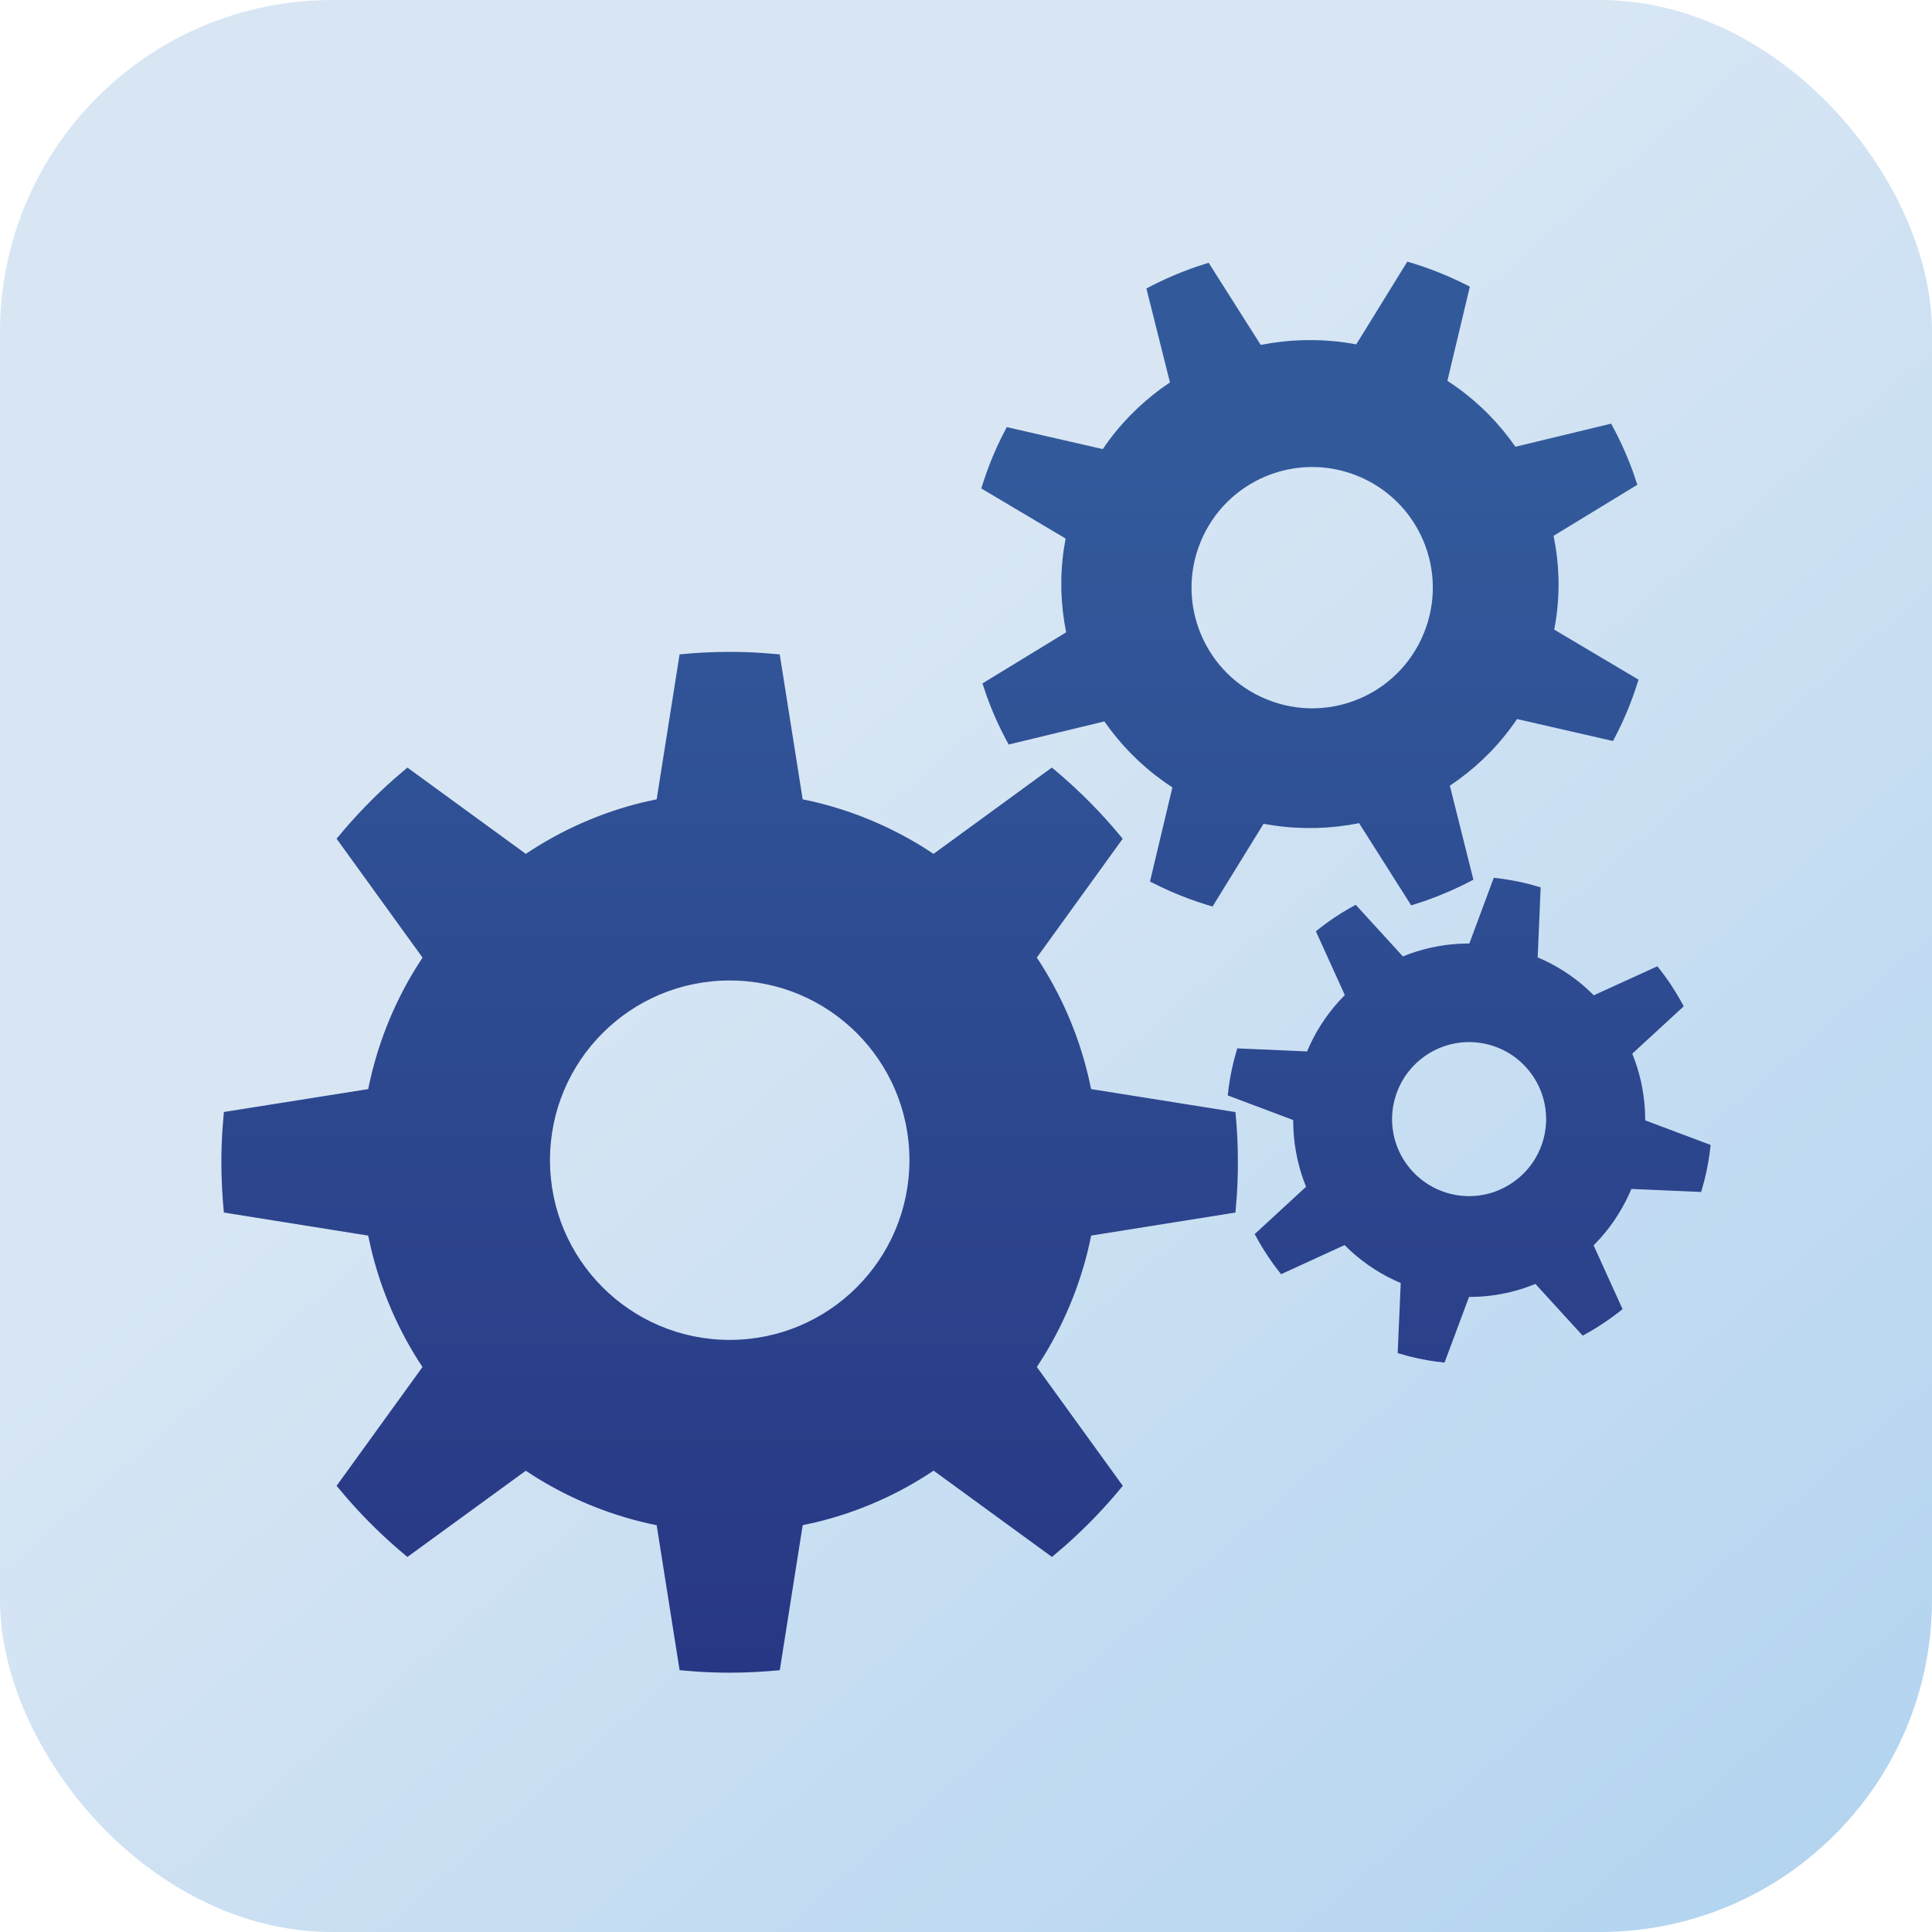
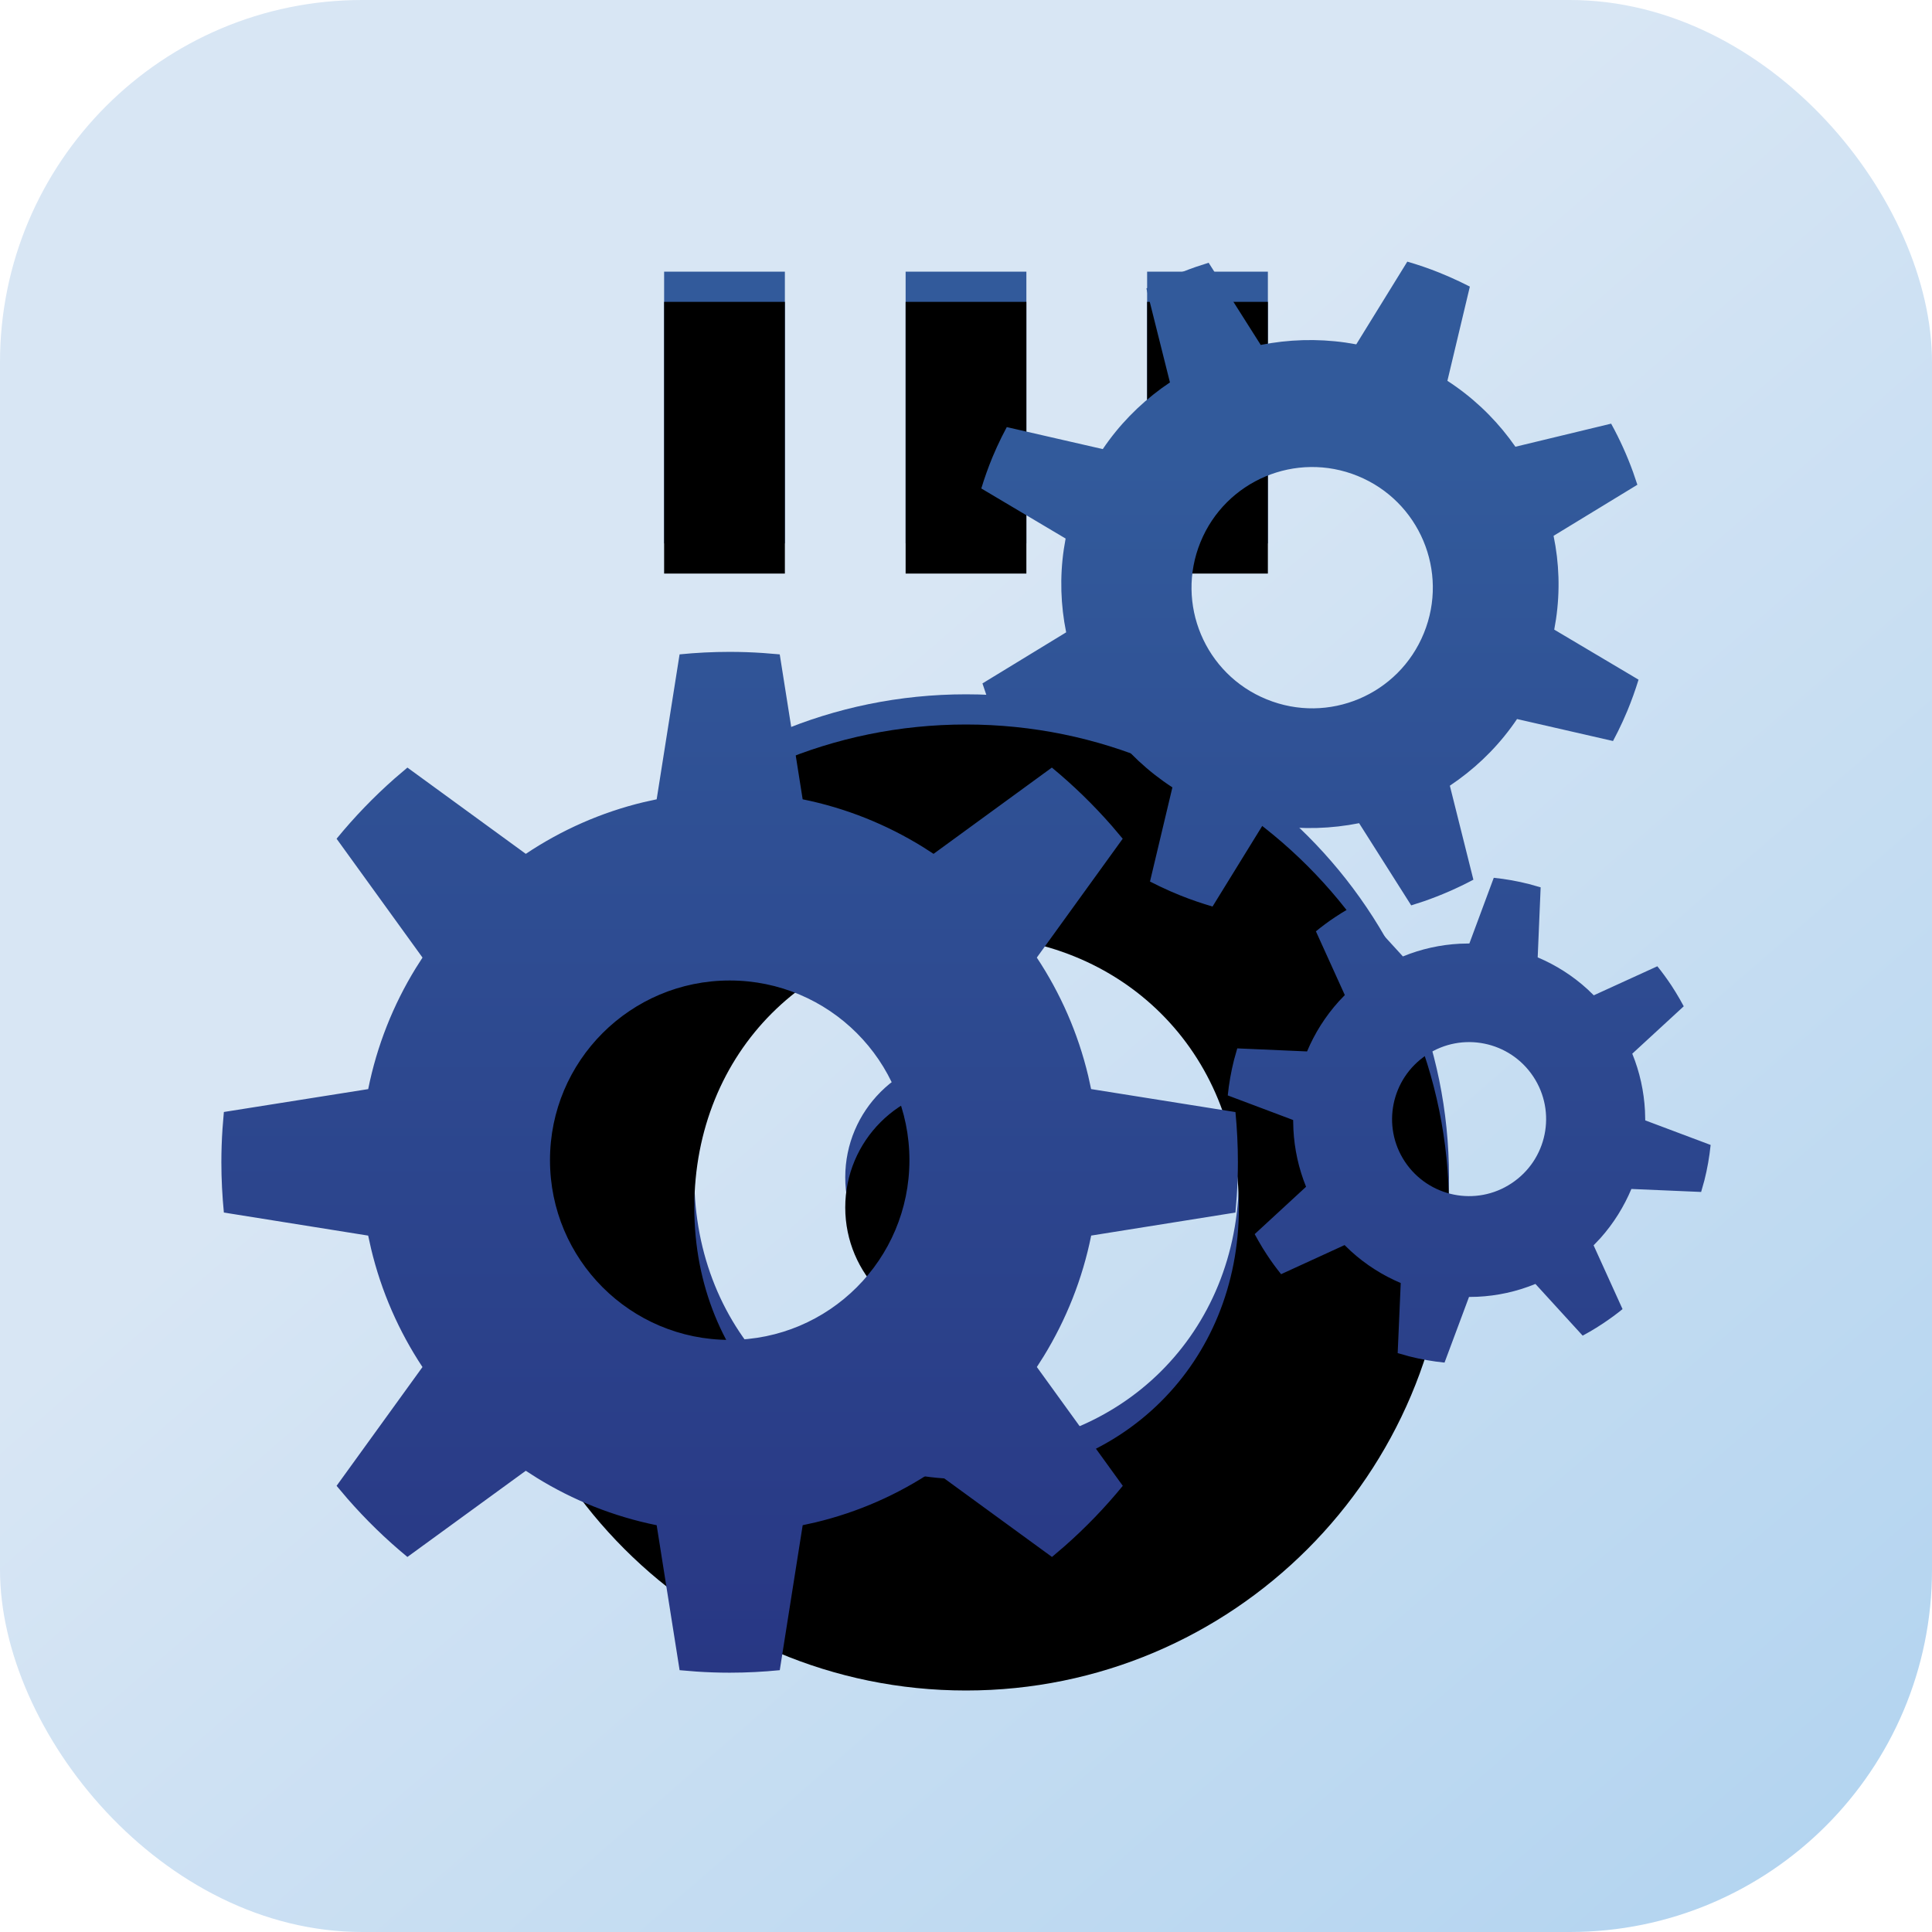
<svg xmlns="http://www.w3.org/2000/svg" xmlns:xlink="http://www.w3.org/1999/xlink" width="64px" height="64px" viewBox="0 0 64 64" version="1.1">
  <title>Group 2</title>
  <defs>
    <linearGradient x1="38.13%" y1="39.456%" x2="90.546%" y2="100%" id="linearGradient-1">
      <stop stop-color="#D8E6F4" offset="0%" />
      <stop stop-color="#B3D4F0" offset="100%" />
    </linearGradient>
    <linearGradient x1="50%" y1="14.181%" x2="50%" y2="100%" id="linearGradient-2">
      <stop stop-color="#325A9B" offset="0%" />
      <stop stop-color="#283784" offset="100%" />
    </linearGradient>
    <path d="M32,23 C40.837,23 48,30.163 48,39 C48,47.837 40.837,55 32,55 C23.163,55 16,47.837 16,39 C16,30.163 23.163,23 32,23 Z M32,30 C26.845,30 23,33.845 23,39 C23,44.155 26.845,48 32,48 C37.155,48 41.04,44.155 41.04,39 C41.04,33.845 37.155,30 32,30 Z M32,35 C34.209,35 36,36.791 36,39 C36,41.209 34.209,43 32,43 C29.791,43 28,41.209 28,39 C28,36.791 29.791,35 32,35 Z M22,9 L26,9 L26,18 L22,18 L22,9 Z M30,9 L34,9 L34,18 L30,18 L30,9 Z M38,9 L42,9 L42,18 L38,18 L38,9 Z" id="path-3" />
    <filter x="-4.7%" y="-3.3%" width="109.4%" height="106.5%" filterUnits="objectBoundingBox" id="filter-4">
      <feGaussianBlur stdDeviation="1" in="SourceAlpha" result="shadowBlurInner1" />
      <feOffset dx="0" dy="1" in="shadowBlurInner1" result="shadowOffsetInner1" />
      <feComposite in="shadowOffsetInner1" in2="SourceAlpha" operator="arithmetic" k2="-1" k3="1" result="shadowInnerInner1" />
      <feColorMatrix values="0 0 0 0 0   0 0 0 0 0   0 0 0 0 0  0 0 0 0.35 0" type="matrix" in="shadowInnerInner1" />
    </filter>
    <linearGradient x1="50%" y1="14.181%" x2="50%" y2="100%" id="linearGradient-5">
      <stop stop-color="#325A9B" offset="0%" />
      <stop stop-color="#283784" offset="100%" />
    </linearGradient>
  </defs>
  <g id="Page-1" stroke="none" stroke-width="1" fill="none" fill-rule="evenodd">
    <g id="Group-2">
      <rect id="Rectangle" fill="url(#linearGradient-1)" x="0" y="0" width="64" height="64" rx="12" />
      <g id="Combined-Shape" fill-rule="nonzero">
        <use fill="url(#linearGradient-2)" xlink:href="#path-3" />
        <use fill="black" fill-opacity="1" filter="url(#filter-4)" xlink:href="#path-3" />
      </g>
-       <rect id="Rectangle" fill="url(#linearGradient-1)" x="0" y="0" width="64" height="64" rx="11" />
-       <path d="M24.17,21.594 C24.544,21.594 24.914,21.607 25.281,21.632 L25.83,21.677 L26.589,26.478 C28.023,26.768 29.364,27.311 30.568,28.055 L30.925,28.285 L34.844,25.427 C35.558,26.016 36.222,26.662 36.832,27.359 L37.191,27.784 L34.346,31.721 C35.128,32.902 35.712,34.225 36.05,35.647 L36.144,36.077 L40.926,36.839 C40.979,37.385 41.007,37.942 41.007,38.501 C41.007,38.877 40.994,39.249 40.97,39.617 L40.926,40.167 L36.147,40.93 C35.858,42.368 35.317,43.715 34.576,44.925 L34.347,45.284 L37.194,49.22 C36.608,49.937 35.964,50.604 35.27,51.216 L34.848,51.576 L30.927,48.717 C29.751,49.506 28.432,50.091 27.017,50.43 L26.59,50.524 L25.831,55.327 C25.284,55.381 24.732,55.41 24.171,55.41 C23.797,55.41 23.427,55.397 23.061,55.372 L22.513,55.327 L21.753,50.525 C20.32,50.235 18.978,49.695 17.774,48.95 L17.417,48.721 L13.496,51.576 C12.783,50.99 12.118,50.341 11.509,49.644 L11.15,49.22 L13.995,45.285 C13.213,44.104 12.629,42.779 12.291,41.36 L12.196,40.931 L7.416,40.167 C7.363,39.62 7.333,39.065 7.333,38.501 C7.333,38.128 7.346,37.757 7.371,37.388 L7.416,36.836 L12.197,36.078 C12.486,34.636 13.026,33.288 13.768,32.079 L13.996,31.721 L11.15,27.784 C11.736,27.067 12.38,26.399 13.074,25.787 L13.496,25.427 L17.418,28.285 C18.593,27.499 19.911,26.911 21.325,26.572 L21.753,26.478 L22.512,21.677 C23.057,21.622 23.611,21.594 24.17,21.594 Z M49.483,29.078 C49.879,29.119 50.271,29.188 50.655,29.287 L51.036,29.394 L50.938,31.714 C51.538,31.968 52.098,32.322 52.59,32.772 L52.796,32.971 L54.902,32.009 C55.066,32.212 55.223,32.427 55.371,32.65 C55.467,32.798 55.56,32.949 55.648,33.103 L55.776,33.335 L54.071,34.905 C54.321,35.517 54.458,36.156 54.492,36.795 L54.501,37.114 L56.667,37.928 C56.626,38.324 56.558,38.716 56.46,39.102 L56.352,39.485 L54.042,39.386 C53.794,39.975 53.451,40.528 53.016,41.015 L52.79,41.253 L53.749,43.366 C53.545,43.533 53.332,43.687 53.108,43.837 C52.96,43.936 52.81,44.029 52.657,44.117 L52.428,44.245 L50.863,42.532 C50.24,42.788 49.591,42.927 48.941,42.957 L48.663,42.963 L47.852,45.138 C47.457,45.098 47.066,45.029 46.682,44.931 L46.3,44.823 L46.401,42.502 C45.803,42.249 45.242,41.895 44.748,41.444 L44.541,41.245 L42.438,42.209 C42.273,42.004 42.115,41.789 41.968,41.564 C41.871,41.417 41.778,41.266 41.691,41.112 L41.563,40.882 L43.265,39.313 C43.016,38.7 42.88,38.06 42.846,37.421 L42.837,37.102 L40.671,36.287 C40.711,35.892 40.781,35.499 40.878,35.113 L40.986,34.729 L43.298,34.83 C43.55,34.229 43.903,33.667 44.351,33.171 L44.549,32.963 L43.591,30.851 C43.794,30.686 44.006,30.527 44.229,30.38 C44.377,30.281 44.528,30.188 44.68,30.1 L44.91,29.973 L46.473,31.683 C47.083,31.433 47.72,31.295 48.357,31.262 L48.675,31.254 L49.483,29.078 Z M24.172,32.48 C20.884,32.48 18.219,35.142 18.219,38.431 C18.219,41.722 20.883,44.386 24.172,44.386 C27.459,44.386 30.126,41.722 30.126,38.431 C30.126,35.142 27.459,32.48 24.172,32.48 Z M47.257,34.946 C46.085,35.726 45.759,37.306 46.539,38.482 C47.32,39.655 48.901,39.978 50.073,39.197 C51.251,38.418 51.57,36.837 50.793,35.664 C50.014,34.488 48.431,34.167 47.257,34.946 Z M46.619,8.667 C46.974,8.77 47.327,8.89 47.675,9.03 C47.908,9.124 48.136,9.224 48.359,9.33 L48.691,9.494 L47.947,12.615 C48.751,13.137 49.44,13.785 49.997,14.52 L50.2,14.799 L53.371,14.034 C53.655,14.55 53.898,15.087 54.098,15.64 L54.24,16.058 L51.464,17.75 C51.65,18.646 51.682,19.577 51.545,20.508 L51.486,20.857 L54.279,22.515 C54.172,22.862 54.048,23.209 53.906,23.552 C53.811,23.781 53.708,24.004 53.6,24.223 L53.433,24.547 L50.254,23.819 C49.722,24.608 49.061,25.283 48.313,25.828 L48.028,26.027 L48.808,29.141 C48.282,29.42 47.735,29.659 47.173,29.854 L46.748,29.992 L45.022,27.269 C44.109,27.451 43.16,27.483 42.212,27.347 L41.857,27.289 L40.167,30.03 C39.812,29.926 39.459,29.806 39.109,29.666 C38.876,29.573 38.649,29.473 38.426,29.366 L38.095,29.202 L38.837,26.083 C38.032,25.559 37.344,24.912 36.787,24.177 L36.584,23.898 L33.414,24.663 C33.128,24.147 32.885,23.61 32.686,23.057 L32.545,22.639 L35.318,20.947 C35.136,20.051 35.104,19.119 35.241,18.189 L35.3,17.84 L32.507,16.181 C32.612,15.834 32.735,15.488 32.877,15.144 C32.972,14.916 33.074,14.692 33.183,14.473 L33.351,14.148 L36.531,14.877 C37.063,14.088 37.724,13.414 38.471,12.867 L38.756,12.668 L37.976,9.556 C38.502,9.276 39.05,9.038 39.613,8.842 L40.038,8.704 L41.763,11.426 C42.676,11.245 43.626,11.213 44.573,11.348 L44.928,11.407 L46.619,8.667 Z M39.767,17.96 C38.934,20.002 39.915,22.336 41.961,23.167 C44.005,24.002 46.335,23.021 47.168,20.974 C48.001,18.931 47.021,16.6 44.975,15.767 C42.932,14.934 40.601,15.915 39.767,17.96 Z" id="Combined-Shape" fill="url(#linearGradient-5)" fill-rule="nonzero" />
+       <path d="M24.17,21.594 C24.544,21.594 24.914,21.607 25.281,21.632 L25.83,21.677 L26.589,26.478 C28.023,26.768 29.364,27.311 30.568,28.055 L30.925,28.285 L34.844,25.427 C35.558,26.016 36.222,26.662 36.832,27.359 L37.191,27.784 L34.346,31.721 C35.128,32.902 35.712,34.225 36.05,35.647 L36.144,36.077 L40.926,36.839 C40.979,37.385 41.007,37.942 41.007,38.501 C41.007,38.877 40.994,39.249 40.97,39.617 L40.926,40.167 L36.147,40.93 C35.858,42.368 35.317,43.715 34.576,44.925 L34.347,45.284 L37.194,49.22 C36.608,49.937 35.964,50.604 35.27,51.216 L34.848,51.576 L30.927,48.717 C29.751,49.506 28.432,50.091 27.017,50.43 L26.59,50.524 L25.831,55.327 C25.284,55.381 24.732,55.41 24.171,55.41 C23.797,55.41 23.427,55.397 23.061,55.372 L22.513,55.327 L21.753,50.525 C20.32,50.235 18.978,49.695 17.774,48.95 L17.417,48.721 L13.496,51.576 C12.783,50.99 12.118,50.341 11.509,49.644 L11.15,49.22 L13.995,45.285 C13.213,44.104 12.629,42.779 12.291,41.36 L12.196,40.931 L7.416,40.167 C7.363,39.62 7.333,39.065 7.333,38.501 C7.333,38.128 7.346,37.757 7.371,37.388 L7.416,36.836 L12.197,36.078 C12.486,34.636 13.026,33.288 13.768,32.079 L13.996,31.721 L11.15,27.784 C11.736,27.067 12.38,26.399 13.074,25.787 L13.496,25.427 L17.418,28.285 C18.593,27.499 19.911,26.911 21.325,26.572 L21.753,26.478 L22.512,21.677 C23.057,21.622 23.611,21.594 24.17,21.594 Z M49.483,29.078 C49.879,29.119 50.271,29.188 50.655,29.287 L51.036,29.394 L50.938,31.714 C51.538,31.968 52.098,32.322 52.59,32.772 L52.796,32.971 L54.902,32.009 C55.066,32.212 55.223,32.427 55.371,32.65 C55.467,32.798 55.56,32.949 55.648,33.103 L55.776,33.335 L54.071,34.905 C54.321,35.517 54.458,36.156 54.492,36.795 L54.501,37.114 L56.667,37.928 C56.626,38.324 56.558,38.716 56.46,39.102 L56.352,39.485 L54.042,39.386 C53.794,39.975 53.451,40.528 53.016,41.015 L52.79,41.253 L53.749,43.366 C53.545,43.533 53.332,43.687 53.108,43.837 C52.96,43.936 52.81,44.029 52.657,44.117 L52.428,44.245 L50.863,42.532 C50.24,42.788 49.591,42.927 48.941,42.957 L48.663,42.963 L47.852,45.138 C47.457,45.098 47.066,45.029 46.682,44.931 L46.3,44.823 L46.401,42.502 C45.803,42.249 45.242,41.895 44.748,41.444 L44.541,41.245 L42.438,42.209 C42.273,42.004 42.115,41.789 41.968,41.564 C41.871,41.417 41.778,41.266 41.691,41.112 L41.563,40.882 L43.265,39.313 C43.016,38.7 42.88,38.06 42.846,37.421 L42.837,37.102 L40.671,36.287 C40.711,35.892 40.781,35.499 40.878,35.113 L40.986,34.729 L43.298,34.83 C43.55,34.229 43.903,33.667 44.351,33.171 L44.549,32.963 L43.591,30.851 C43.794,30.686 44.006,30.527 44.229,30.38 C44.377,30.281 44.528,30.188 44.68,30.1 L44.91,29.973 L46.473,31.683 C47.083,31.433 47.72,31.295 48.357,31.262 L48.675,31.254 L49.483,29.078 Z M24.172,32.48 C20.884,32.48 18.219,35.142 18.219,38.431 C18.219,41.722 20.883,44.386 24.172,44.386 C27.459,44.386 30.126,41.722 30.126,38.431 C30.126,35.142 27.459,32.48 24.172,32.48 Z M47.257,34.946 C46.085,35.726 45.759,37.306 46.539,38.482 C47.32,39.655 48.901,39.978 50.073,39.197 C51.251,38.418 51.57,36.837 50.793,35.664 C50.014,34.488 48.431,34.167 47.257,34.946 Z M46.619,8.667 C46.974,8.77 47.327,8.89 47.675,9.03 C47.908,9.124 48.136,9.224 48.359,9.33 L48.691,9.494 L47.947,12.615 C48.751,13.137 49.44,13.785 49.997,14.52 L50.2,14.799 L53.371,14.034 C53.655,14.55 53.898,15.087 54.098,15.64 L54.24,16.058 L51.464,17.75 C51.65,18.646 51.682,19.577 51.545,20.508 L51.486,20.857 L54.279,22.515 C54.172,22.862 54.048,23.209 53.906,23.552 C53.811,23.781 53.708,24.004 53.6,24.223 L53.433,24.547 L50.254,23.819 C49.722,24.608 49.061,25.283 48.313,25.828 L48.028,26.027 L48.808,29.141 C48.282,29.42 47.735,29.659 47.173,29.854 L46.748,29.992 L45.022,27.269 C44.109,27.451 43.16,27.483 42.212,27.347 L41.857,27.289 L40.167,30.03 C39.812,29.926 39.459,29.806 39.109,29.666 C38.876,29.573 38.649,29.473 38.426,29.366 L38.095,29.202 L38.837,26.083 C38.032,25.559 37.344,24.912 36.787,24.177 L36.584,23.898 C33.128,24.147 32.885,23.61 32.686,23.057 L32.545,22.639 L35.318,20.947 C35.136,20.051 35.104,19.119 35.241,18.189 L35.3,17.84 L32.507,16.181 C32.612,15.834 32.735,15.488 32.877,15.144 C32.972,14.916 33.074,14.692 33.183,14.473 L33.351,14.148 L36.531,14.877 C37.063,14.088 37.724,13.414 38.471,12.867 L38.756,12.668 L37.976,9.556 C38.502,9.276 39.05,9.038 39.613,8.842 L40.038,8.704 L41.763,11.426 C42.676,11.245 43.626,11.213 44.573,11.348 L44.928,11.407 L46.619,8.667 Z M39.767,17.96 C38.934,20.002 39.915,22.336 41.961,23.167 C44.005,24.002 46.335,23.021 47.168,20.974 C48.001,18.931 47.021,16.6 44.975,15.767 C42.932,14.934 40.601,15.915 39.767,17.96 Z" id="Combined-Shape" fill="url(#linearGradient-5)" fill-rule="nonzero" />
    </g>
  </g>
</svg>